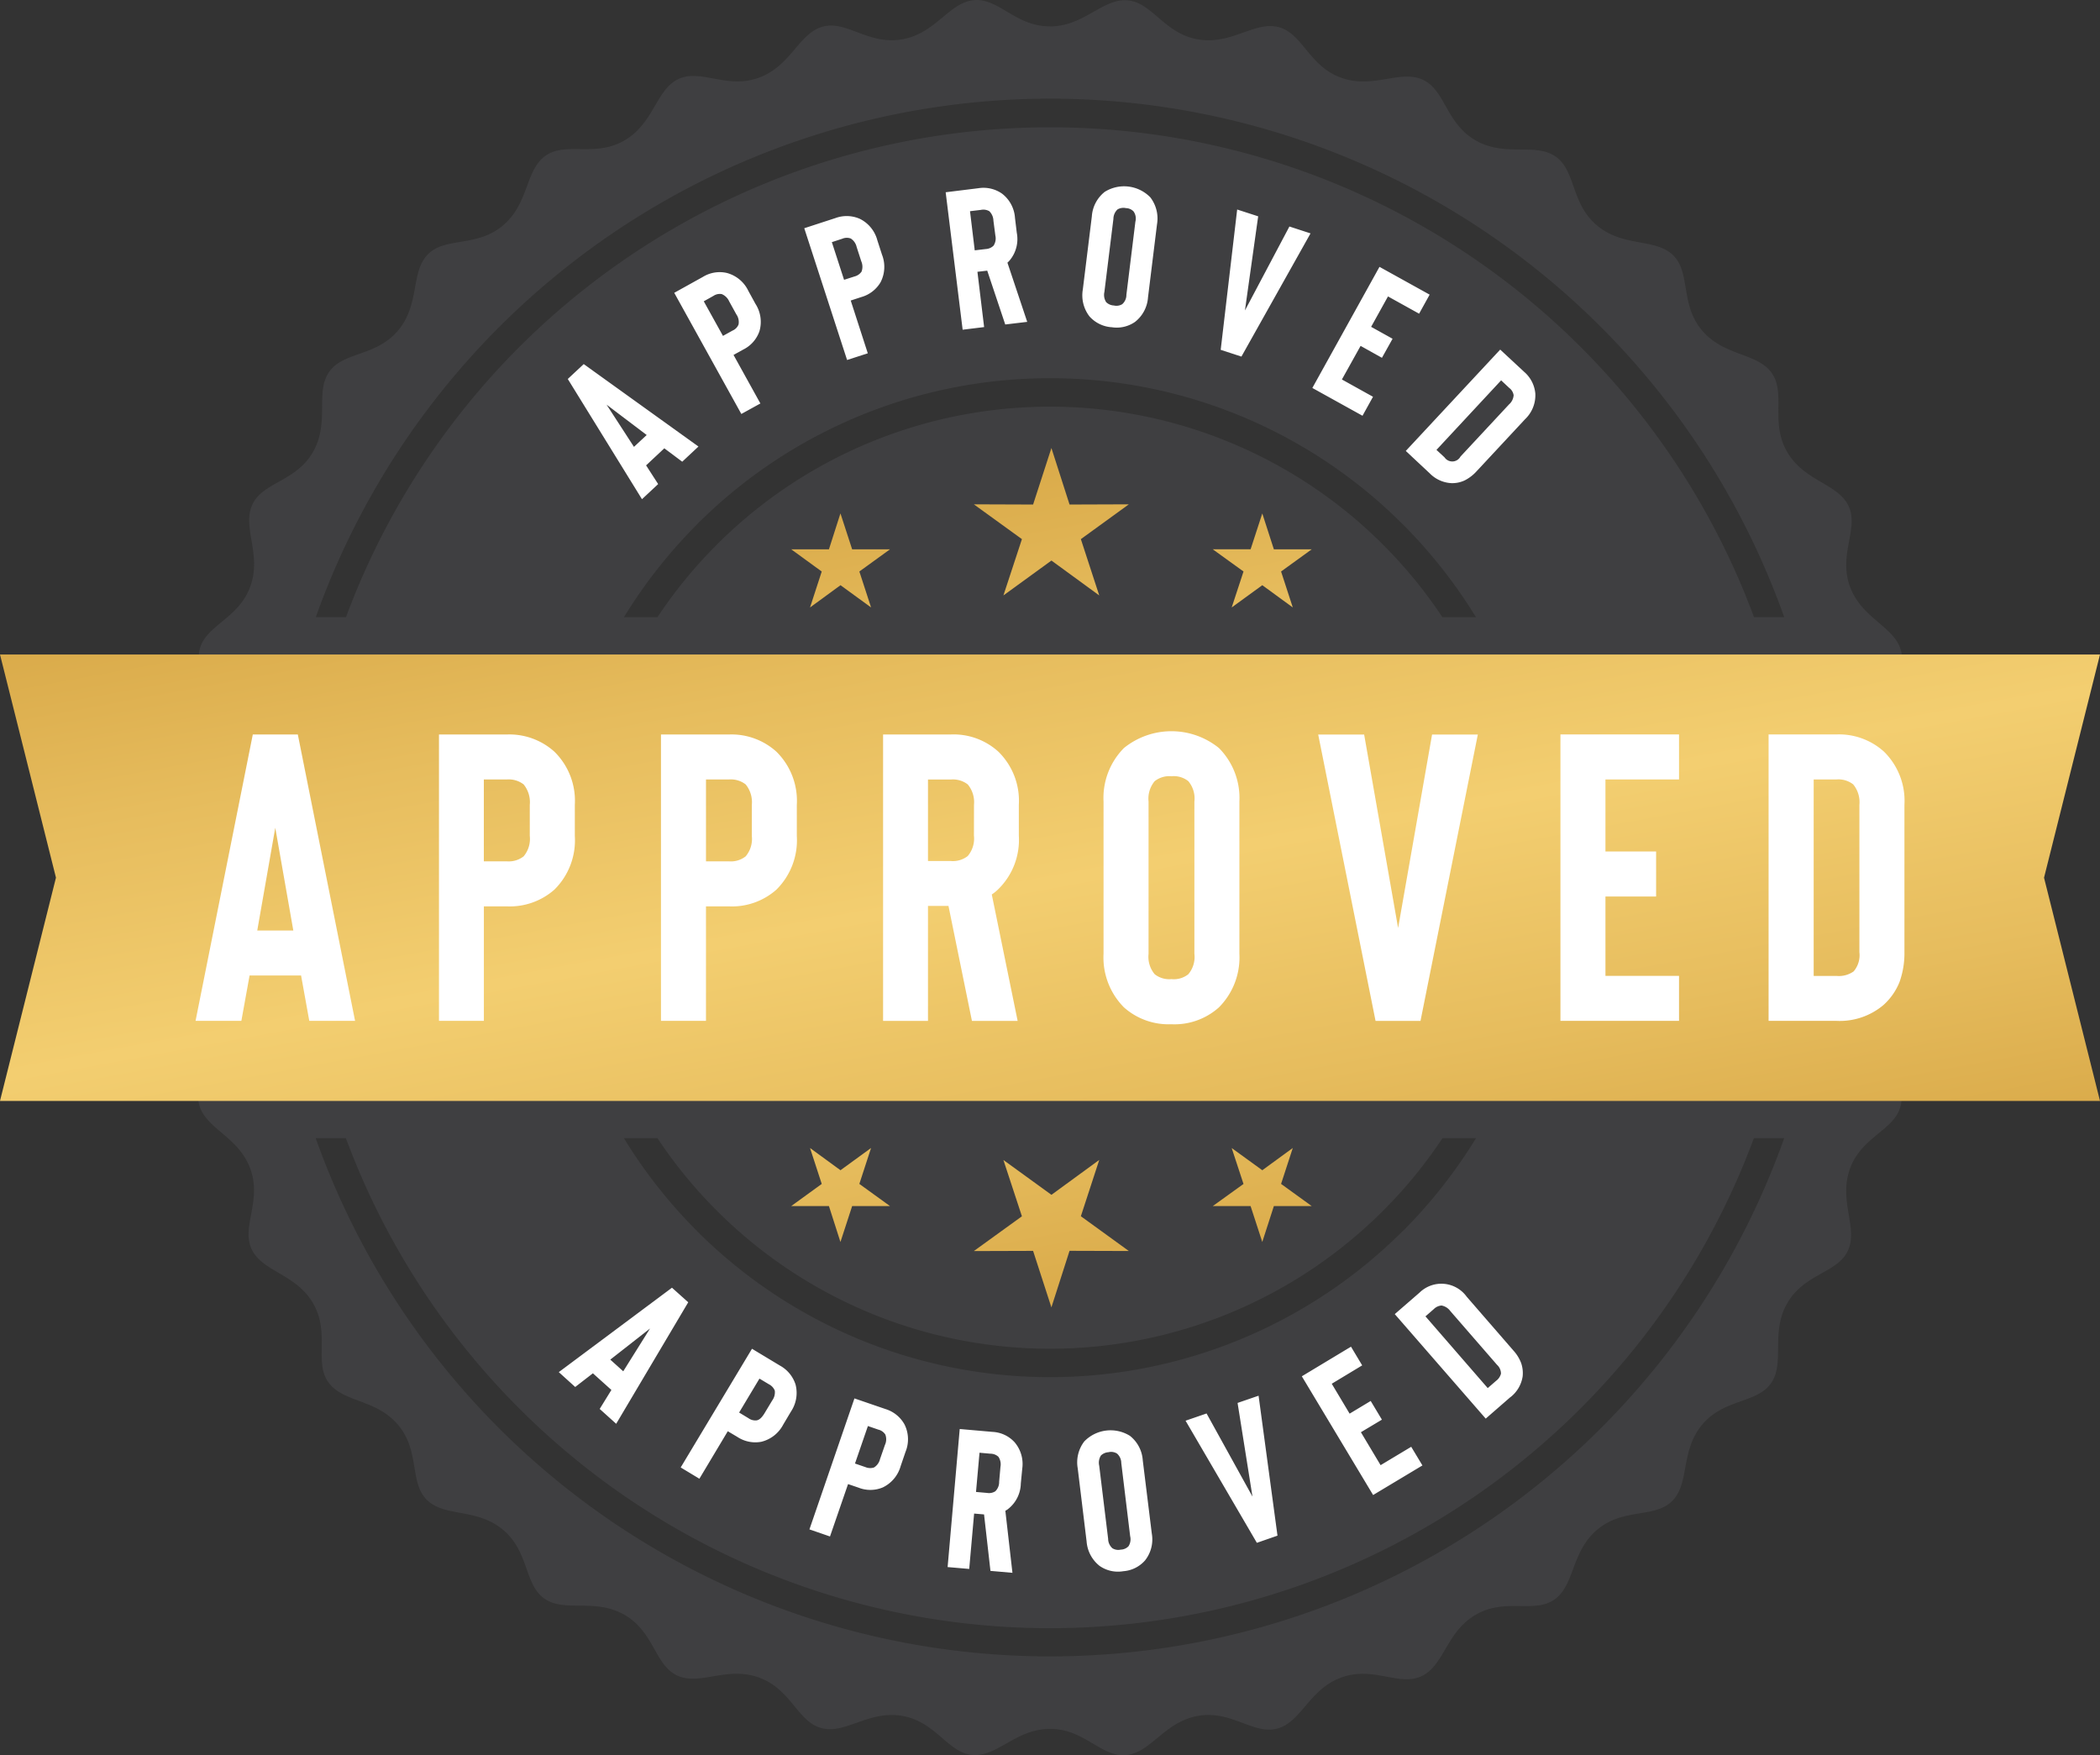
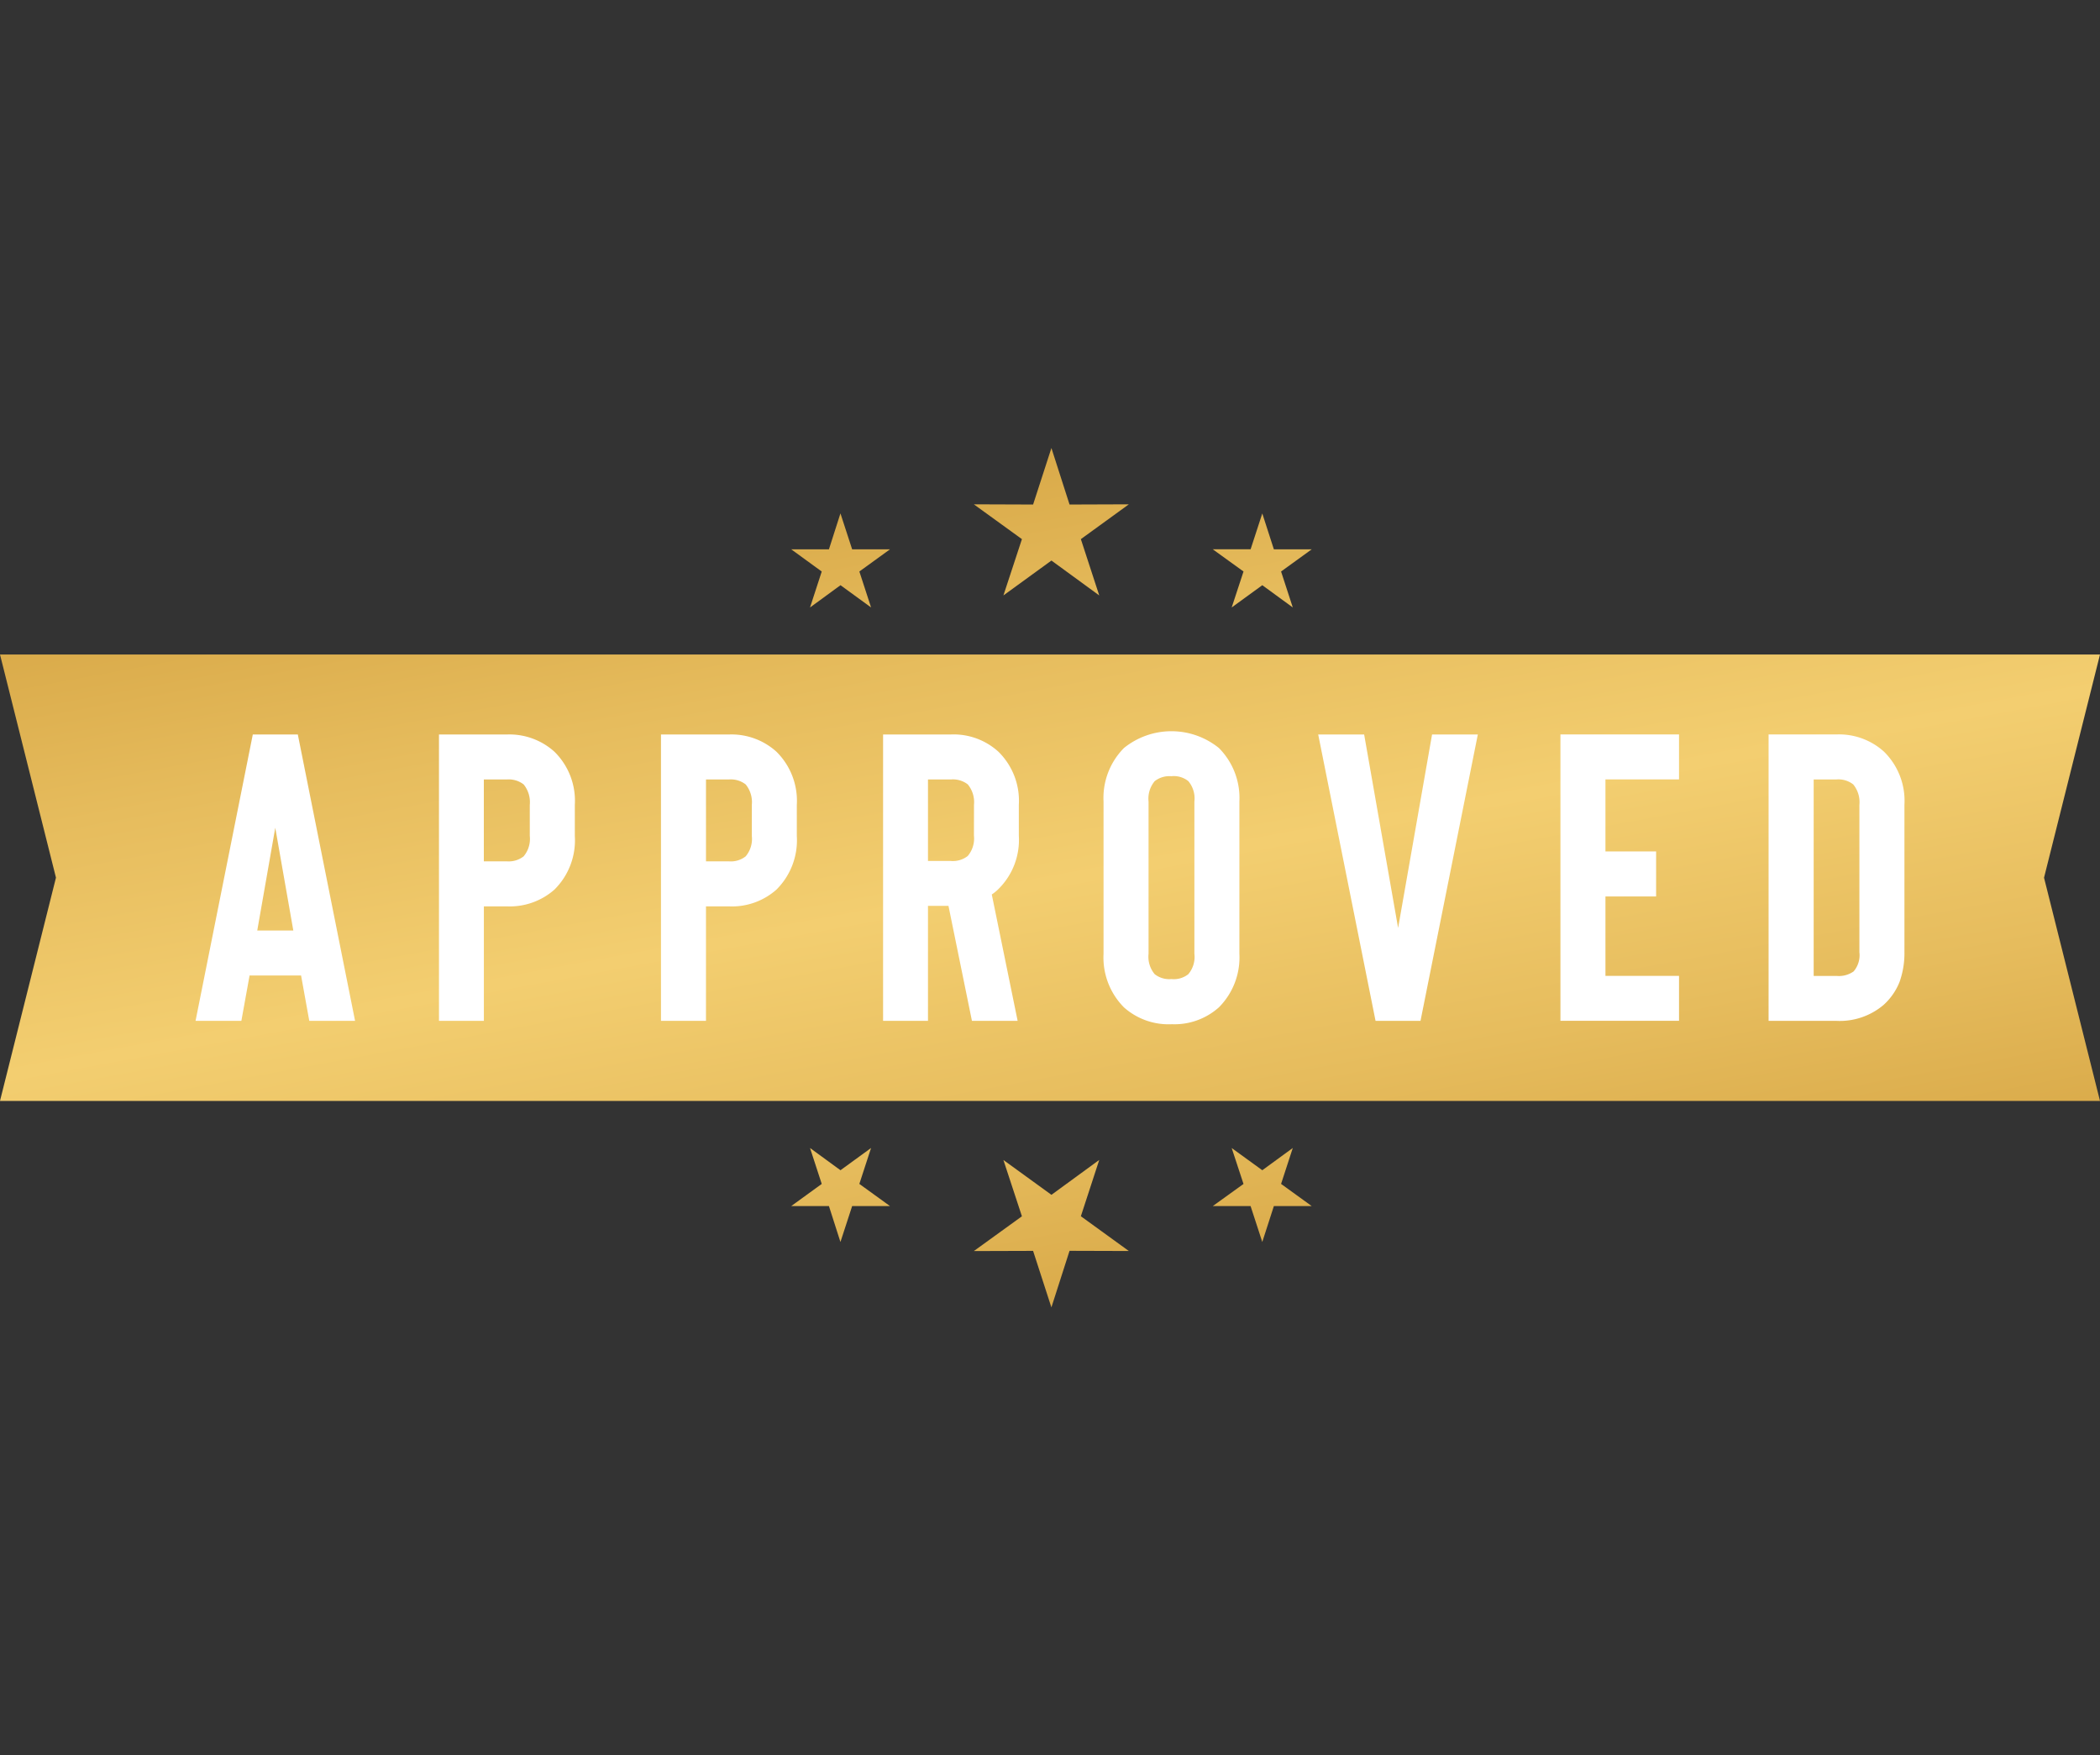
<svg xmlns="http://www.w3.org/2000/svg" width="159.958" height="133.68" viewBox="0 0 159.958 133.68">
  <rect x="0" y="0" width="159.958" height="133.68" fill="#333333" stroke="none" />
  <defs>
    <linearGradient id="linear-gradient" x1="0.095" y1="-0.389" x2="0.909" y2="1.398" gradientUnits="objectBoundingBox">
      <stop offset="0" stop-color="#b77914" />
      <stop offset="0.12" stop-color="#c7902d" />
      <stop offset="0.37" stop-color="#e6bc5d" />
      <stop offset="0.5" stop-color="#f3ce70" />
      <stop offset="0.63" stop-color="#e6bc5d" />
      <stop offset="0.88" stop-color="#c7902d" />
      <stop offset="1" stop-color="#b77914" />
    </linearGradient>
  </defs>
  <g id="OBJECTS" transform="translate(0 0.013)">
    <g id="Group_13263" data-name="Group 13263" transform="translate(0 -0.013)">
-       <path id="Path_39970" data-name="Path 39970" d="M147.469,86.668a38.377,38.377,0,0,1-5.553,7.056H141.9v.005a38.027,38.027,0,0,1-53.787,0v-.005h0a38.032,38.032,0,0,1-5.553-7.056h2.556A35.6,35.6,0,0,0,89.648,92.2V92.2a35.881,35.881,0,0,0,50.737,0V92.2a35.6,35.6,0,0,0,4.528-5.529ZM115.017,28.793A37.9,37.9,0,0,1,141.9,39.932v.005h.011a38.445,38.445,0,0,1,5.553,7.056h-2.556a35.577,35.577,0,0,0-4.528-5.526v-.005a35.887,35.887,0,0,0-50.737,0v.005a35.422,35.422,0,0,0-4.528,5.526H82.565a38.188,38.188,0,0,1,5.553-7.056h0v-.005a37.949,37.949,0,0,1,26.9-11.139Zm55.925,57.875a59.361,59.361,0,0,1-111.858,0h2.3a57.185,57.185,0,0,0,107.249,0ZM115.017,7.5a59.378,59.378,0,0,1,55.925,39.489h-2.3a57.193,57.193,0,0,0-107.249,0h-2.3A59.406,59.406,0,0,1,115.017,7.5ZM115,2C117.614,2,119-.13,120.9.012s2.79,2.512,5.36,2.97,4.312-1.4,6.153-.933,2.313,2.959,4.762,3.851,4.49-.63,6.224.153,1.765,3.317,4.026,4.62,4.528.155,6.093,1.23,1.156,3.57,3.167,5.256,4.429.941,5.791,2.264.521,3.726,2.2,5.72,4.206,1.694,5.31,3.243-.128,3.759,1.176,6.011,3.851,2.406,4.675,4.11c.821,1.721-.783,3.685.109,6.14s3.358,3.028,3.879,4.85c.518,1.838-1.413,3.488-.952,6.063s2.782,3.568,2.981,5.46-1.991,3.183-1.991,5.793,2.119,4,1.98,5.9-2.52,2.793-2.97,5.354,1.4,4.312.933,6.159-2.959,2.31-3.851,4.76.625,4.489-.147,6.221-3.325,1.765-4.629,4.023-.155,4.528-1.233,6.093-3.565,1.162-5.253,3.167c-1.672,2-.938,4.429-2.261,5.791s-3.723.521-5.725,2.2-1.7,4.2-3.243,5.31-3.75-.134-6.009,1.17-2.4,3.851-4.116,4.675-3.685-.783-6.131.109-3.028,3.366-4.85,3.884c-1.844.516-3.488-1.41-6.069-.96-2.564.455-3.565,2.788-5.458,2.984s-3.183-1.994-5.8-1.994-4,2.125-5.9,1.988c-1.882-.139-2.782-2.518-5.349-2.973s-4.312,1.4-6.153.93-2.313-2.957-4.77-3.851-4.489.633-6.216-.147-1.765-3.317-4.026-4.626-4.528-.158-6.093-1.23-1.165-3.57-3.167-5.25-4.429-.946-5.791-2.269-.521-3.723-2.2-5.717-4.195-1.7-5.31-3.243.139-3.759-1.165-6.014-3.851-2.4-4.675-4.11.783-3.685-.109-6.14-3.371-3.028-3.889-4.85c-.51-1.838,1.413-3.488.96-6.063s-2.779-3.568-2.978-5.46,1.991-3.183,1.991-5.793-2.127-4-1.98-5.9,2.509-2.79,2.968-5.357-1.4-4.312-.93-6.153,2.959-2.313,3.851-4.768-.627-4.487.147-6.221,3.325-1.759,4.626-4.023.155-4.528,1.225-6.093,3.576-1.165,5.261-3.167.938-4.429,2.261-5.791,3.723-.518,5.714-2.2c2.01-1.677,1.694-4.2,3.243-5.31s3.761.134,6.017-1.17,2.4-3.846,4.1-4.675c1.724-.818,3.685.786,6.142-.106s3.028-3.366,4.85-3.884,3.489,1.41,6.063.96S107.312.195,109.2,0s3.18,1.994,5.791,1.994Z" transform="translate(-35.038 0.013)" fill="#3f3f41" fill-rule="evenodd" />
      <path id="Path_39971" data-name="Path 39971" d="M96.148,185.566l.884-2.738h2.88l-2.332-1.686.892-2.736L96.15,180.1l-2.332-1.691.9,2.736-2.343,1.686h2.883l.892,2.738Zm0-55.491.884,2.738h2.88L97.58,134.5l.892,2.738-2.321-1.694-2.332,1.694.9-2.738-2.343-1.691h2.883l.892-2.736ZM80.088,125.1l1.38,4.3,4.517-.016-3.655,2.651,1.4,4.288-3.641-2.657-3.658,2.657,1.41-4.288-3.663-2.651,4.514.016,1.394-4.3Zm-16.071,4.975.892,2.738h2.88L65.458,134.5l.892,2.738-2.329-1.694L61.7,137.24l.892-2.738-2.324-1.691h2.872Zm0,55.491.892-2.738h2.88l-2.332-1.686.892-2.736L64.02,180.1,61.7,178.407l.892,2.736-2.324,1.686h2.872ZM0,174.817l4.263-17L0,140.821H159.958l-4.263,17,4.263,17H0Zm80.088,15.721,1.38-4.3,4.517.014-3.655-2.648,1.4-4.288-3.641,2.657L76.43,179.32l1.41,4.288-3.663,2.648,4.514-.014,1.394,4.3Z" transform="translate(0 -90.975)" fill-rule="evenodd" fill="url(#linear-gradient)" />
-       <path id="Path_39972" data-name="Path 39972" d="M227.83,66.766l.616.578a.849.849,0,0,1,.335.554,1.028,1.028,0,0,1-.355.706l-3.693,3.966a.711.711,0,0,1-1.214.063l-.616-.57,4.929-5.3Zm-5.439,7.083a2.482,2.482,0,0,0,1.669.747,2.216,2.216,0,0,0,1-.213,3.123,3.123,0,0,0,.895-.687l3.693-3.966a2.525,2.525,0,0,0,.786-1.95,2.464,2.464,0,0,0-.846-1.656l-1.83-1.7-7.192,7.719Zm-.81-12.159-2.37-1.315-1.285,2.316,1.634.908-.81,1.451-1.626-.908L215.7,66.7l2.37,1.317-.8,1.446-3.821-2.117,5.114-9.224,3.821,2.117Zm-13.269-.24,3.39-6.4,1.609.524-5.264,9.383-1.579-.515,1.255-10.686,1.6.518-1.009,7.176Zm-9.064-7.8a.821.821,0,0,1,.586.256.938.938,0,0,1,.136.775l-.685,5.567a.939.939,0,0,1-.316.717.856.856,0,0,1-.638.1.885.885,0,0,1-.586-.254,1.012,1.012,0,0,1-.136-.775l.687-5.567a.991.991,0,0,1,.314-.72.889.889,0,0,1,.638-.1Zm-1.107,9.066a2.439,2.439,0,0,0,1.8-.4,2.59,2.59,0,0,0,.99-1.868l.685-5.561a2.641,2.641,0,0,0-.507-2.057,2.791,2.791,0,0,0-3.469-.423,2.6,2.6,0,0,0-.987,1.871l-.687,5.567a2.628,2.628,0,0,0,.507,2.051,2.49,2.49,0,0,0,1.669.824Zm-8.984-8.109a1.049,1.049,0,0,0-.314-.723.906.906,0,0,0-.638-.1l-.832.1.36,2.981.846-.1a.9.9,0,0,0,.589-.259,1,1,0,0,0,.136-.769l-.147-1.126Zm2.575,7.705-1.675.2-1.372-4.1-.747.087.51,4.211-1.636.2-1.293-10.468,2.488-.308a2.458,2.458,0,0,1,1.811.417,2.538,2.538,0,0,1,.982,1.852l.136,1.124a2.527,2.527,0,0,1-.5,2.051,1.64,1.64,0,0,1-.213.226l1.508,4.509Zm-14.884-6.071.794-.259a.871.871,0,0,1,.646-.019,1.029,1.029,0,0,1,.45.646l.352,1.088a1.049,1.049,0,0,1,.022.788.926.926,0,0,1-.532.368l-.8.256-.93-2.867Zm1.44,4.446.8-.262a2.48,2.48,0,0,0,1.47-1.126,2.546,2.546,0,0,0,.109-2.111l-.352-1.088a2.551,2.551,0,0,0-1.326-1.631,2.481,2.481,0,0,0-1.863-.063l-2.378.775,3.262,10.035,1.577-.51-1.3-4.018Zm-11.191.057.736-.412a.865.865,0,0,1,.625-.136,1.06,1.06,0,0,1,.567.548l.551,1a1.008,1.008,0,0,1,.166.769.842.842,0,0,1-.453.461l-.734.406-1.462-2.635Zm2.264,4.086.734-.406a2.456,2.456,0,0,0,1.236-1.391,2.53,2.53,0,0,0-.3-2.092l-.548-1a2.537,2.537,0,0,0-1.617-1.35,2.437,2.437,0,0,0-1.836.295L164.844,60.1l5.111,9.227,1.451-.8-2.048-3.7Zm-7.583,7,.968-.9-3.055-2.313,2.087,3.218Zm3.674,1.132-1.364-1.02-1.388,1.3.919,1.424-1.233,1.151-5.651-9.154,1.214-1.135,8.739,6.279-1.233,1.154Zm56.618,65.087.636-.554a.917.917,0,0,1,.586-.267,1.065,1.065,0,0,1,.668.423l3.557,4.094a.906.906,0,0,1,.3.671.984.984,0,0,1-.371.546l-.638.554-4.743-5.463Zm6.467,6.159a2.468,2.468,0,0,0,.93-1.579,2.336,2.336,0,0,0-.115-1.023,3.017,3.017,0,0,0-.589-.952l-3.559-4.1a2.377,2.377,0,0,0-3.584-.314l-1.893,1.642,6.928,7.959,1.882-1.639Zm-11.289-2.422-2.321,1.4,1.361,2.277,1.606-.966.854,1.424-1.6.957,1.5,2.509,2.332-1.4.854,1.421-3.756,2.253-5.43-9.042,3.745-2.256.851,1.421Zm-8.357,10.01-1.137-7.149,1.6-.551,1.44,10.659-1.571.546L203.792,146l1.6-.551,3.5,6.336Zm-10.956-3.4a.84.84,0,0,1,.638.109.963.963,0,0,1,.322.717l.676,5.57a.98.98,0,0,1-.125.769.863.863,0,0,1-.6.259.838.838,0,0,1-.63-.109.975.975,0,0,1-.322-.717l-.679-5.561a1.027,1.027,0,0,1,.128-.78.9.9,0,0,1,.586-.254Zm1.118,9.066a2.436,2.436,0,0,0,1.656-.826,2.581,2.581,0,0,0,.51-2.051l-.687-5.567a2.583,2.583,0,0,0-.979-1.866,2.788,2.788,0,0,0-3.475.425,2.621,2.621,0,0,0-.5,2.054l.676,5.564a2.62,2.62,0,0,0,.993,1.866,2.444,2.444,0,0,0,1.811.4Zm-9.361-7.945a1.03,1.03,0,0,0-.155-.769.893.893,0,0,0-.608-.235l-.832-.074-.267,2.987.84.074a.889.889,0,0,0,.63-.125.972.972,0,0,0,.292-.728l.1-1.126Zm.916,8.068-1.677-.147-.488-4.3-.756-.065-.374,4.217-1.645-.142.922-10.515,2.488.218a2.436,2.436,0,0,1,1.688.786,2.545,2.545,0,0,1,.586,2.016l-.109,1.126a2.528,2.528,0,0,1-.922,1.907,1.234,1.234,0,0,1-.256.172l.54,4.724ZM179.6,146.407l.791.273a.873.873,0,0,1,.532.374,1.016,1.016,0,0,1-.03.791l-.374,1.077a1.028,1.028,0,0,1-.461.641.938.938,0,0,1-.646-.027l-.8-.275.982-2.85Zm-1.519,4.419.794.27a2.447,2.447,0,0,0,1.852-.014,2.565,2.565,0,0,0,1.361-1.617l.371-1.088a2.53,2.53,0,0,0-.076-2.095,2.487,2.487,0,0,0-1.44-1.167l-2.373-.813-3.428,9.975,1.566.54,1.375-3.988Zm-6.742-8.03.725.434a.933.933,0,0,1,.439.477,1.052,1.052,0,0,1-.2.758l-.589.979c-.194.314-.379.491-.586.529a.883.883,0,0,1-.625-.161l-.717-.434,1.549-2.583Zm-2.414,4.007.726.431a2.479,2.479,0,0,0,1.825.371,2.565,2.565,0,0,0,1.664-1.3l.586-.987a2.553,2.553,0,0,0,.36-2.067,2.509,2.509,0,0,0-1.176-1.44l-2.144-1.29-5.43,9.039,1.424.859,2.163-3.617Zm-8.952-5.455.987.889,2.04-3.259Zm-.807,3.756.892-1.446-1.41-1.268-1.347,1.042L156.05,142.3l8.622-6.429,1.238,1.11-5.488,9.254-1.257-1.132Z" transform="translate(-113.487 -37.799)" fill="#fff" />
-       <path id="Path_39973" data-name="Path 39973" d="M63.273,226.22l-.625-3.458H58.726L58.1,226.22H54.61l4.361-21.812H62.4l4.361,21.812Zm-3.96-6.882h2.744l-1.375-7.825-1.372,7.825ZM76.569,217.5h1.757a5.137,5.137,0,0,0,3.617-1.274,5.274,5.274,0,0,0,1.557-4.089v-2.365a5.237,5.237,0,0,0-1.557-4.053,5.12,5.12,0,0,0-3.617-1.309H73.152V226.22h3.42v-8.725Zm0-9.664h1.757a1.846,1.846,0,0,1,1.274.376,2.136,2.136,0,0,1,.469,1.557v2.365a2.068,2.068,0,0,1-.469,1.557,1.842,1.842,0,0,1-1.274.379H76.569v-6.238ZM93.491,217.5h1.746a5.1,5.1,0,0,0,3.617-1.274,5.292,5.292,0,0,0,1.555-4.089v-2.365a5.255,5.255,0,0,0-1.555-4.053,5.107,5.107,0,0,0-3.617-1.309H90.062V226.22h3.428v-8.725Zm0-9.664h1.746a1.844,1.844,0,0,1,1.276.376,2.136,2.136,0,0,1,.469,1.557v2.365a2.067,2.067,0,0,1-.469,1.557,1.821,1.821,0,0,1-1.276.379H93.491v-6.238Zm23.743,18.386h-3.486l-1.787-8.755H110.4v8.755h-3.42V204.408h5.166a5.07,5.07,0,0,1,3.614,1.309,5.235,5.235,0,0,1,1.56,4.053v2.337a5.261,5.261,0,0,1-1.56,4.08,3.138,3.138,0,0,1-.5.406l1.969,9.628Zm-3.33-16.45a2.124,2.124,0,0,0-.472-1.557,1.845,1.845,0,0,0-1.282-.376H110.4v6.208h1.746a1.841,1.841,0,0,0,1.282-.379,2.06,2.06,0,0,0,.472-1.557Zm15.042,16.706a5.071,5.071,0,0,0,3.614-1.285,5.382,5.382,0,0,0,1.56-4.08V209.52a5.394,5.394,0,0,0-1.56-4.08,5.752,5.752,0,0,0-7.233,0,5.4,5.4,0,0,0-1.555,4.08v11.592a5.389,5.389,0,0,0,1.555,4.08A5.107,5.107,0,0,0,128.946,226.477Zm0-18.888a1.778,1.778,0,0,1,1.282.374,2.043,2.043,0,0,1,.464,1.557v11.592a2.032,2.032,0,0,1-.464,1.557,1.778,1.778,0,0,1-1.282.371,1.8,1.8,0,0,1-1.276-.371,2.067,2.067,0,0,1-.469-1.557V209.52a2.08,2.08,0,0,1,.469-1.557A1.821,1.821,0,0,1,128.946,207.589Zm17.262,11.565,2.588-14.742h3.486l-4.367,21.812h-3.423l-4.369-21.812h3.5l2.588,14.742Zm21.4-11.319h-5.605v5.485h3.859v3.428h-3.859v6.047h5.605v3.423h-9.034V204.405h9.034v3.426ZM179.6,226.22a5.16,5.16,0,0,0,3.587-1.214,4.7,4.7,0,0,0,1.216-1.746,6.526,6.526,0,0,0,.374-2.272V209.768a5.248,5.248,0,0,0-1.56-4.053,5.1,5.1,0,0,0-3.614-1.309h-5.174v21.812h5.174Zm-1.743-18.386H179.6a1.832,1.832,0,0,1,1.274.376,2.124,2.124,0,0,1,.472,1.557v11.221a1.9,1.9,0,0,1-.439,1.465,1.941,1.941,0,0,1-1.3.344h-1.743V207.834Z" transform="translate(-39.715 -148.471)" fill="#fff" />
+       <path id="Path_39973" data-name="Path 39973" d="M63.273,226.22l-.625-3.458H58.726L58.1,226.22H54.61l4.361-21.812H62.4l4.361,21.812Zm-3.96-6.882h2.744l-1.375-7.825-1.372,7.825ZM76.569,217.5h1.757a5.137,5.137,0,0,0,3.617-1.274,5.274,5.274,0,0,0,1.557-4.089v-2.365a5.237,5.237,0,0,0-1.557-4.053,5.12,5.12,0,0,0-3.617-1.309H73.152V226.22h3.42v-8.725Zm0-9.664h1.757a1.846,1.846,0,0,1,1.274.376,2.136,2.136,0,0,1,.469,1.557v2.365a2.068,2.068,0,0,1-.469,1.557,1.842,1.842,0,0,1-1.274.379H76.569v-6.238ZM93.491,217.5h1.746a5.1,5.1,0,0,0,3.617-1.274,5.292,5.292,0,0,0,1.555-4.089v-2.365a5.255,5.255,0,0,0-1.555-4.053,5.107,5.107,0,0,0-3.617-1.309H90.062V226.22h3.428v-8.725Zm0-9.664h1.746a1.844,1.844,0,0,1,1.276.376,2.136,2.136,0,0,1,.469,1.557v2.365a2.067,2.067,0,0,1-.469,1.557,1.821,1.821,0,0,1-1.276.379H93.491v-6.238m23.743,18.386h-3.486l-1.787-8.755H110.4v8.755h-3.42V204.408h5.166a5.07,5.07,0,0,1,3.614,1.309,5.235,5.235,0,0,1,1.56,4.053v2.337a5.261,5.261,0,0,1-1.56,4.08,3.138,3.138,0,0,1-.5.406l1.969,9.628Zm-3.33-16.45a2.124,2.124,0,0,0-.472-1.557,1.845,1.845,0,0,0-1.282-.376H110.4v6.208h1.746a1.841,1.841,0,0,0,1.282-.379,2.06,2.06,0,0,0,.472-1.557Zm15.042,16.706a5.071,5.071,0,0,0,3.614-1.285,5.382,5.382,0,0,0,1.56-4.08V209.52a5.394,5.394,0,0,0-1.56-4.08,5.752,5.752,0,0,0-7.233,0,5.4,5.4,0,0,0-1.555,4.08v11.592a5.389,5.389,0,0,0,1.555,4.08A5.107,5.107,0,0,0,128.946,226.477Zm0-18.888a1.778,1.778,0,0,1,1.282.374,2.043,2.043,0,0,1,.464,1.557v11.592a2.032,2.032,0,0,1-.464,1.557,1.778,1.778,0,0,1-1.282.371,1.8,1.8,0,0,1-1.276-.371,2.067,2.067,0,0,1-.469-1.557V209.52a2.08,2.08,0,0,1,.469-1.557A1.821,1.821,0,0,1,128.946,207.589Zm17.262,11.565,2.588-14.742h3.486l-4.367,21.812h-3.423l-4.369-21.812h3.5l2.588,14.742Zm21.4-11.319h-5.605v5.485h3.859v3.428h-3.859v6.047h5.605v3.423h-9.034V204.405h9.034v3.426ZM179.6,226.22a5.16,5.16,0,0,0,3.587-1.214,4.7,4.7,0,0,0,1.216-1.746,6.526,6.526,0,0,0,.374-2.272V209.768a5.248,5.248,0,0,0-1.56-4.053,5.1,5.1,0,0,0-3.614-1.309h-5.174v21.812h5.174Zm-1.743-18.386H179.6a1.832,1.832,0,0,1,1.274.376,2.124,2.124,0,0,1,.472,1.557v11.221a1.9,1.9,0,0,1-.439,1.465,1.941,1.941,0,0,1-1.3.344h-1.743V207.834Z" transform="translate(-39.715 -148.471)" fill="#fff" />
    </g>
  </g>
</svg>